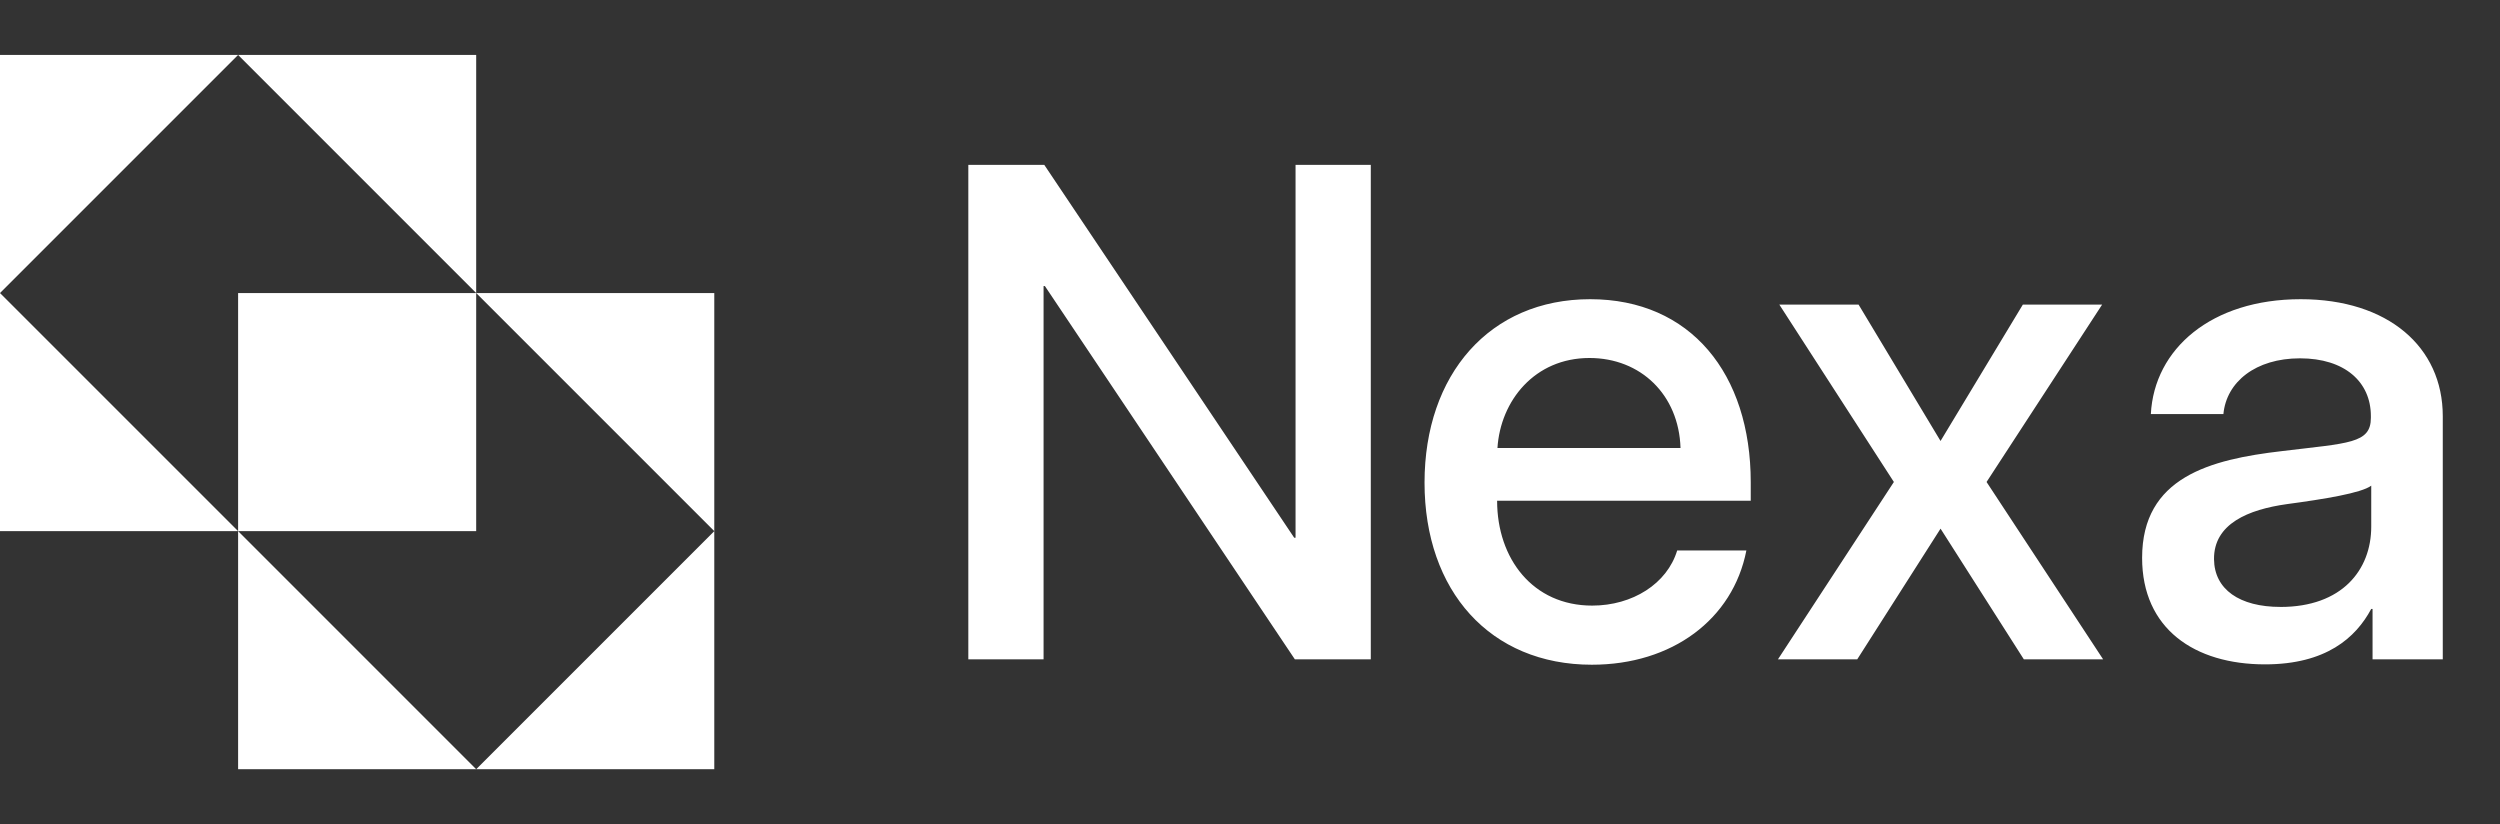
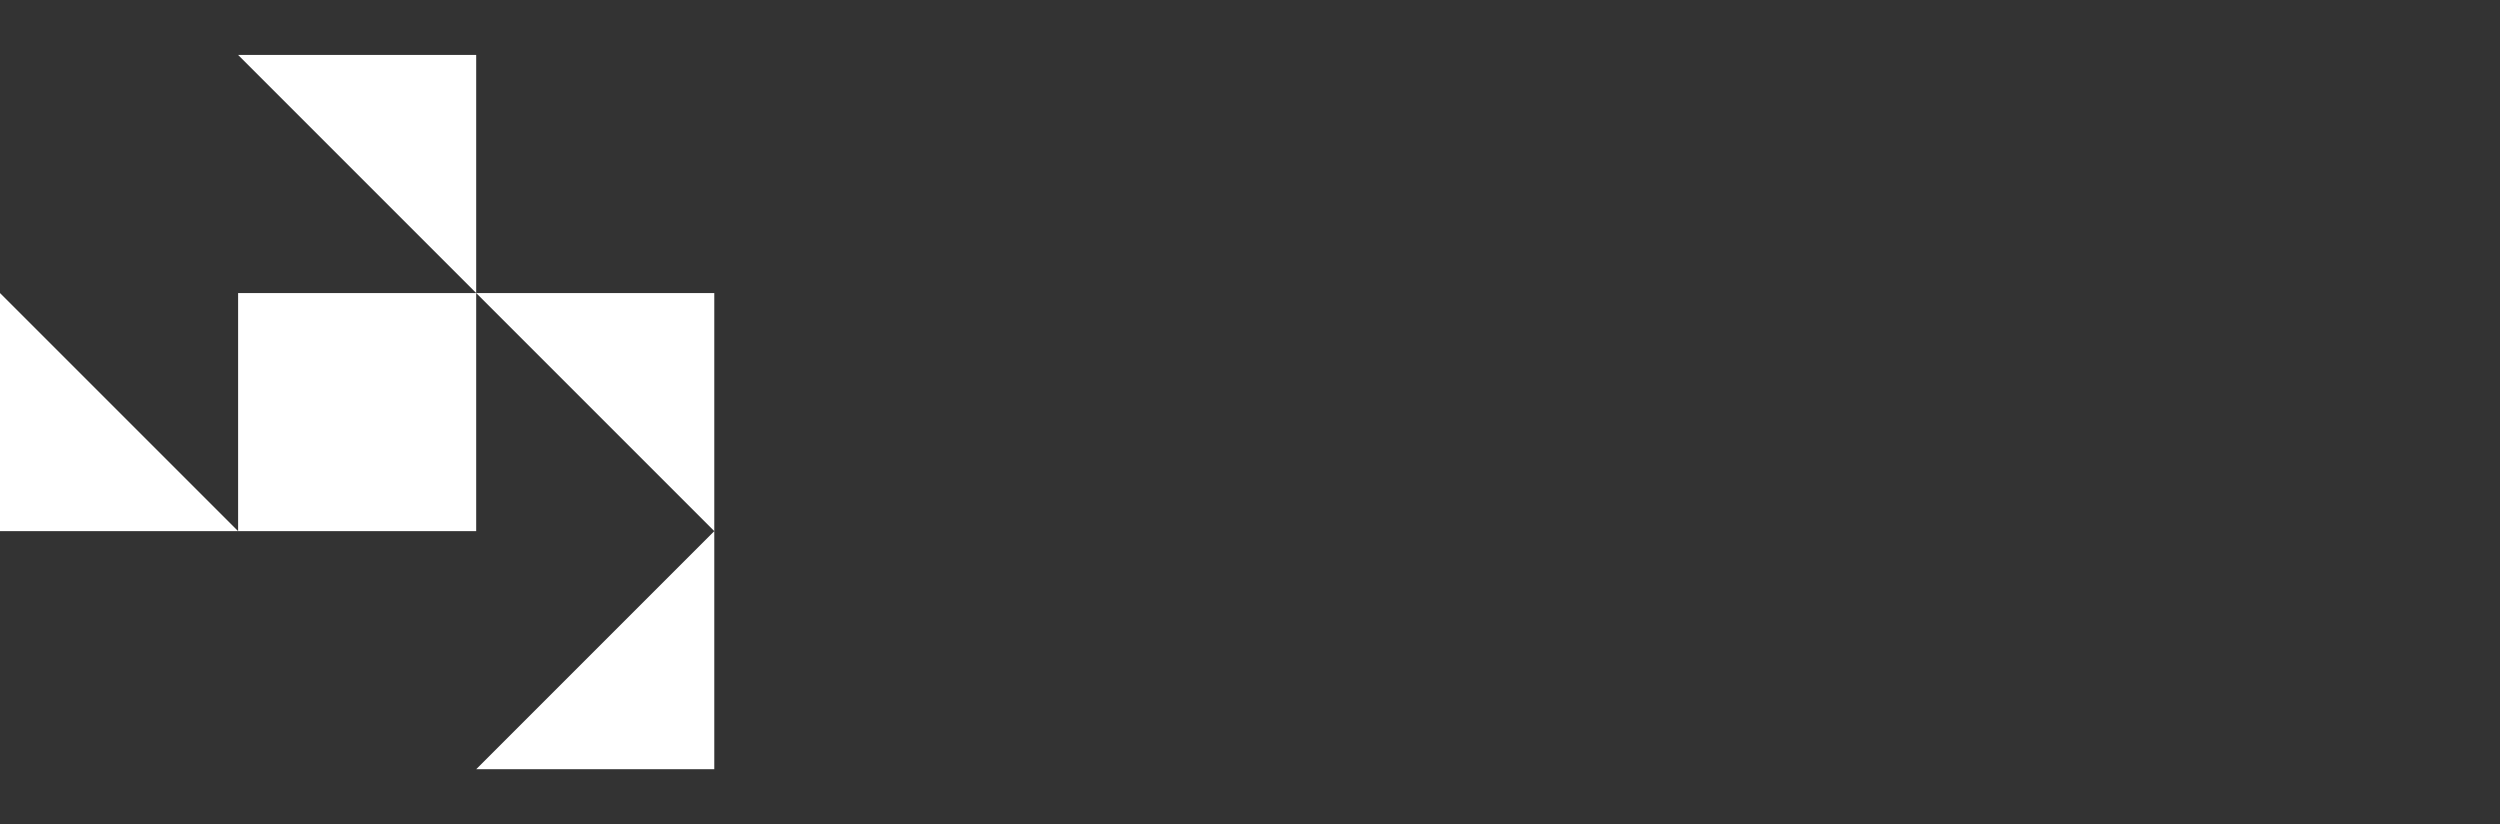
<svg xmlns="http://www.w3.org/2000/svg" width="91" height="30" fill="none">
  <rect width="100%" height="100%" fill="#333333" stroke="none" />
-   <path fill="#fff" d="M8.667 10.667h8.666v8.666H8.667v-8.666zm8.666 0L8.667 2h8.666v8.667zM26 19.333l-8.667-8.666H26v8.666zm0 0L17.333 28H26v-8.667zm-17.333 0L17.333 28H8.667v-8.667zM0 10.667l8.667 8.666H0v-8.666z" />
-   <path fill="#fff" d="M0 10.667 8.667 2H0v8.667zM35.247 24V6h2.764l9.098 13.573h.049V6h2.739v18h-2.764l-9.098-13.586h-.049V24h-2.739zm22.696.196c-3.705 0-6.09-2.69-6.09-6.628s2.372-6.677 6.029-6.677c3.656 0 5.845 2.715 5.845 6.665v.672h-9.232c0 2.103 1.296 3.816 3.46 3.816 1.468 0 2.727-.795 3.094-2.006h2.519c-.49 2.507-2.703 4.158-5.625 4.158zm-3.436-7.888h6.664c-.06-1.944-1.455-3.277-3.314-3.277-1.993 0-3.24 1.553-3.35 3.277zm13.145-5.221 2.984 4.965 2.996-4.965h2.886l-4.207 6.457L76.554 24h-2.886l-3.032-4.757L67.603 24h-2.886l4.22-6.456-4.17-6.457h2.885zm14.796 13.096c-2.568 0-4.475-1.296-4.475-3.876 0-2.935 2.47-3.583 5.099-3.888 2.421-.294 3.228-.27 3.228-1.211v-.061c0-1.248-.953-2.104-2.58-2.104-1.614 0-2.678.857-2.788 2.03h-2.641c.122-2.372 2.2-4.182 5.454-4.182 3.179 0 5.172 1.737 5.172 4.256V24h-2.556v-1.834h-.049c-.562 1.051-1.65 2.017-3.864 2.017zm.563-2.09c2.238 0 3.302-1.346 3.302-2.923v-1.492c-.355.269-1.713.49-3.07.672-1.394.196-2.666.71-2.653 2.006.012 1.1.929 1.736 2.42 1.736z" />
+   <path fill="#fff" d="M8.667 10.667h8.666v8.666H8.667v-8.666zm8.666 0L8.667 2h8.666v8.667zM26 19.333l-8.667-8.666H26v8.666zm0 0L17.333 28H26v-8.667zm-17.333 0H8.667v-8.667zM0 10.667l8.667 8.666H0v-8.666z" />
</svg>